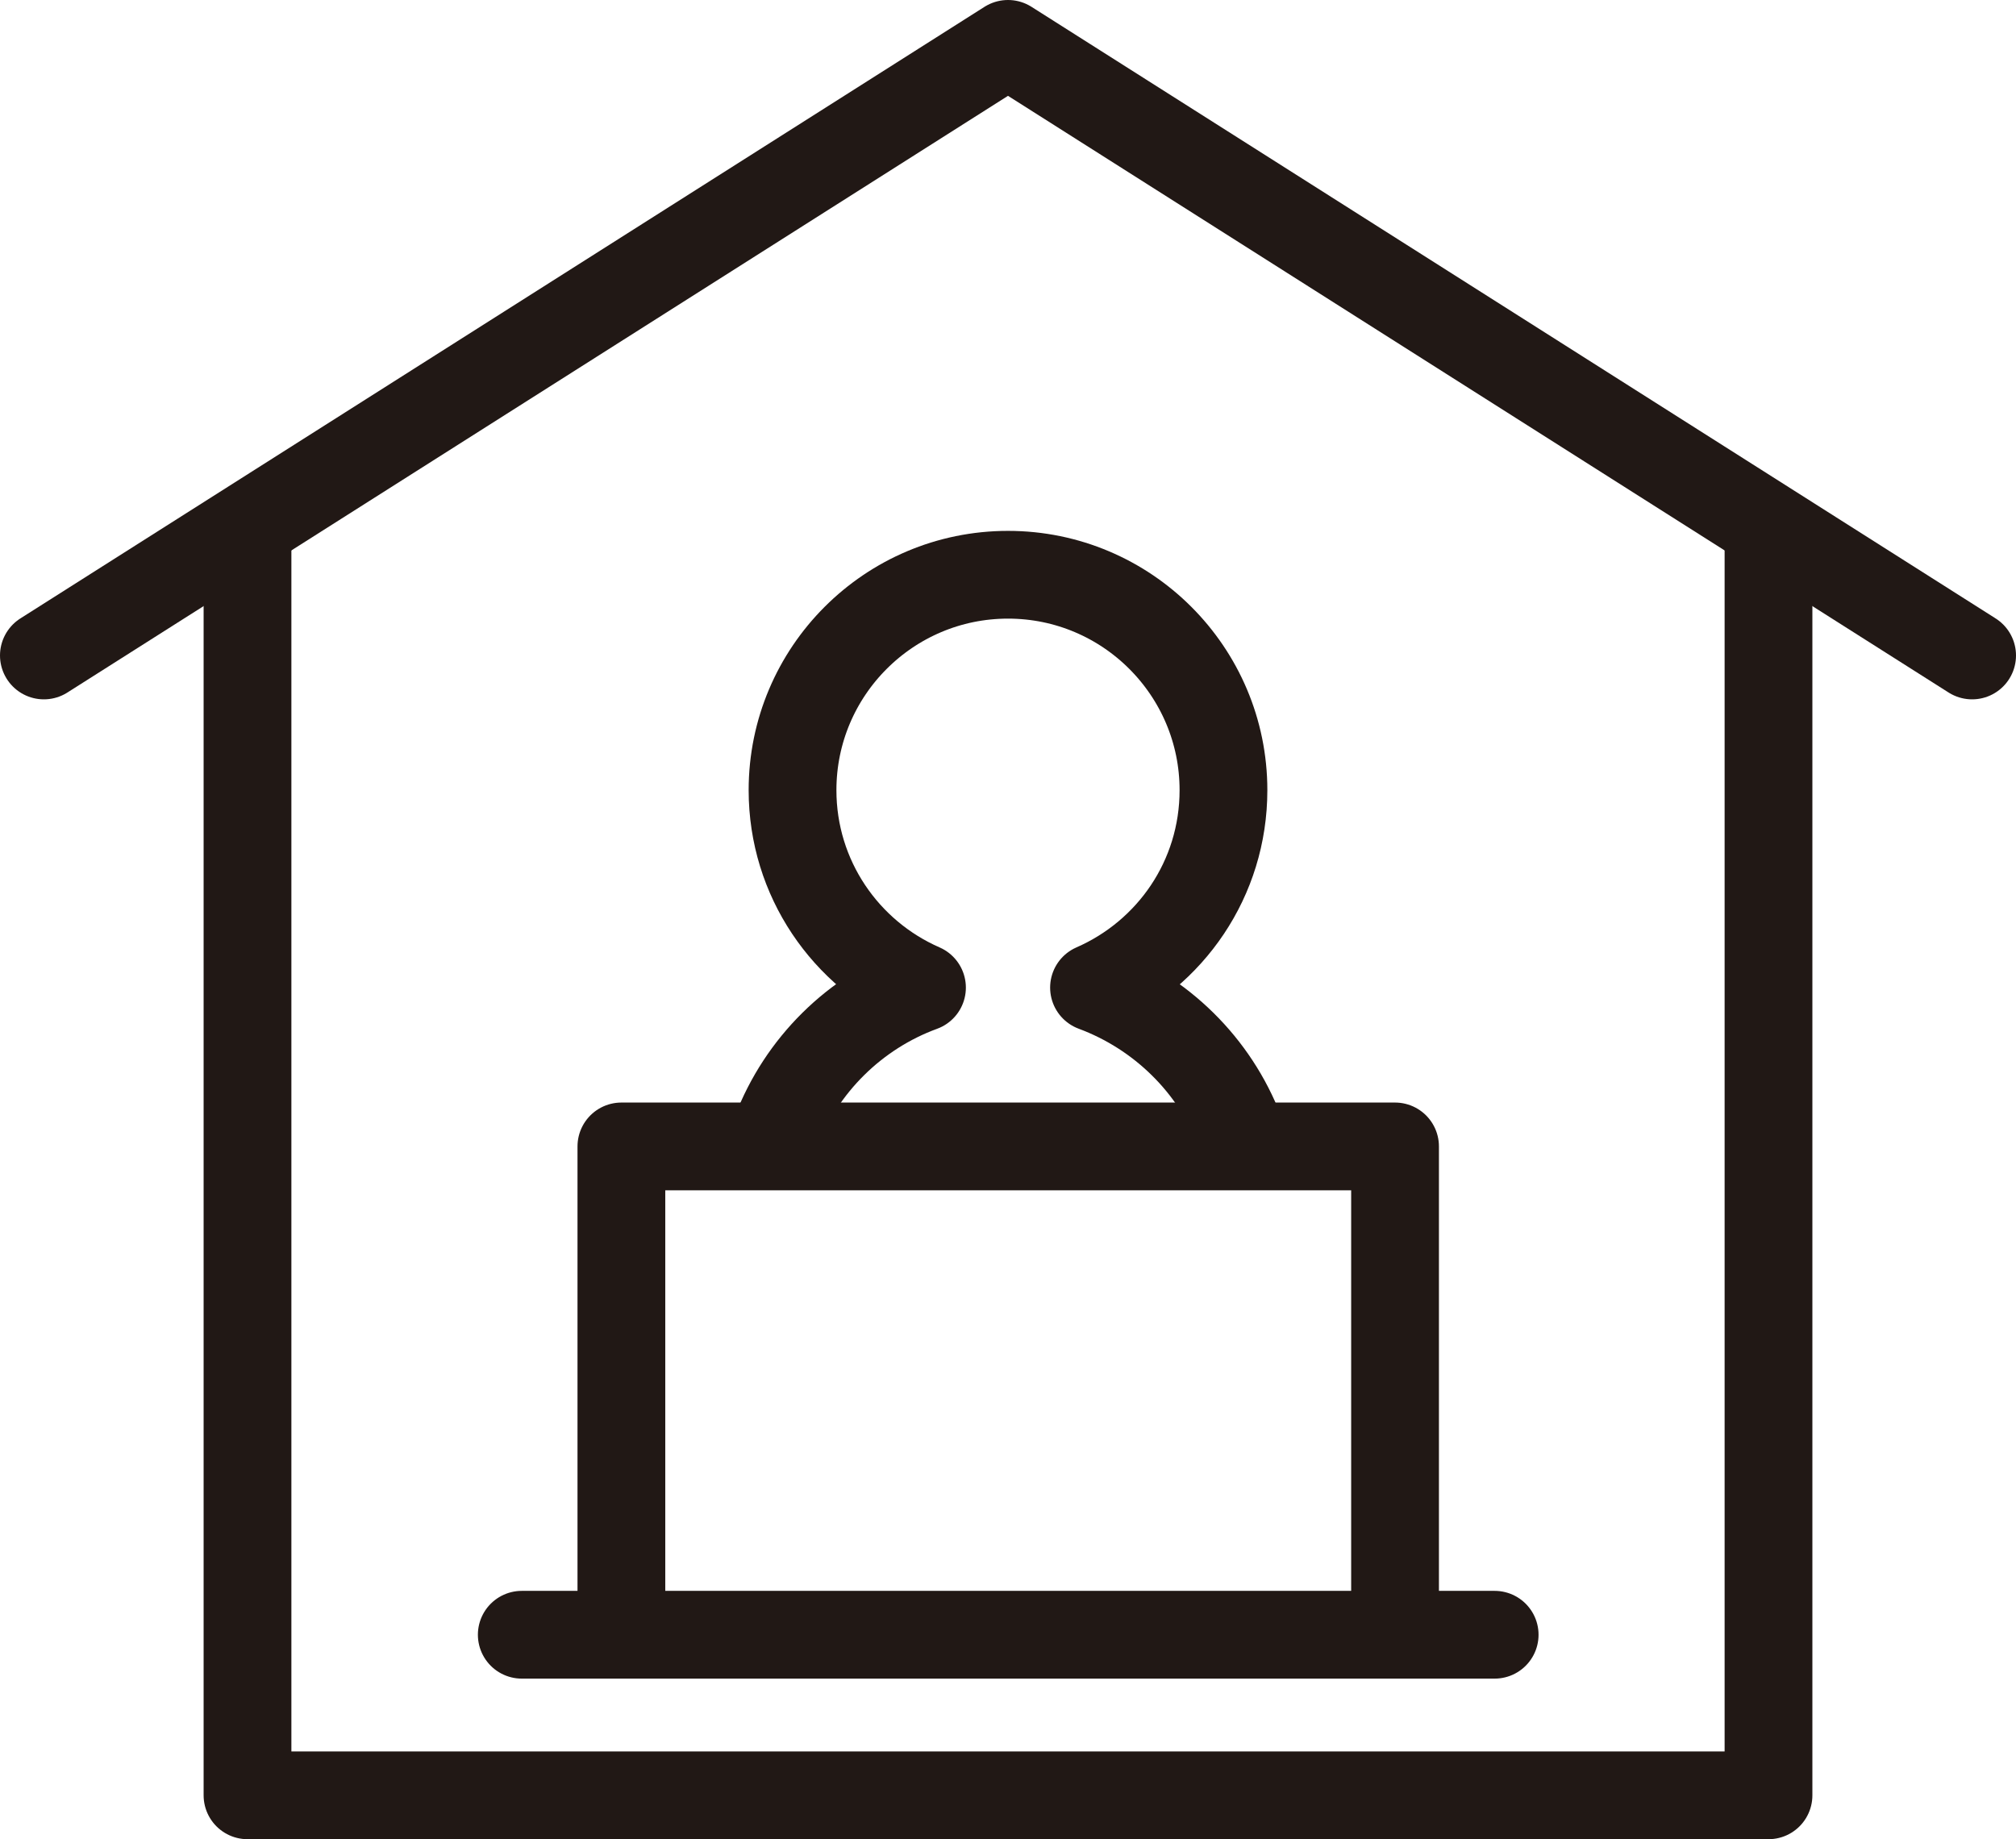
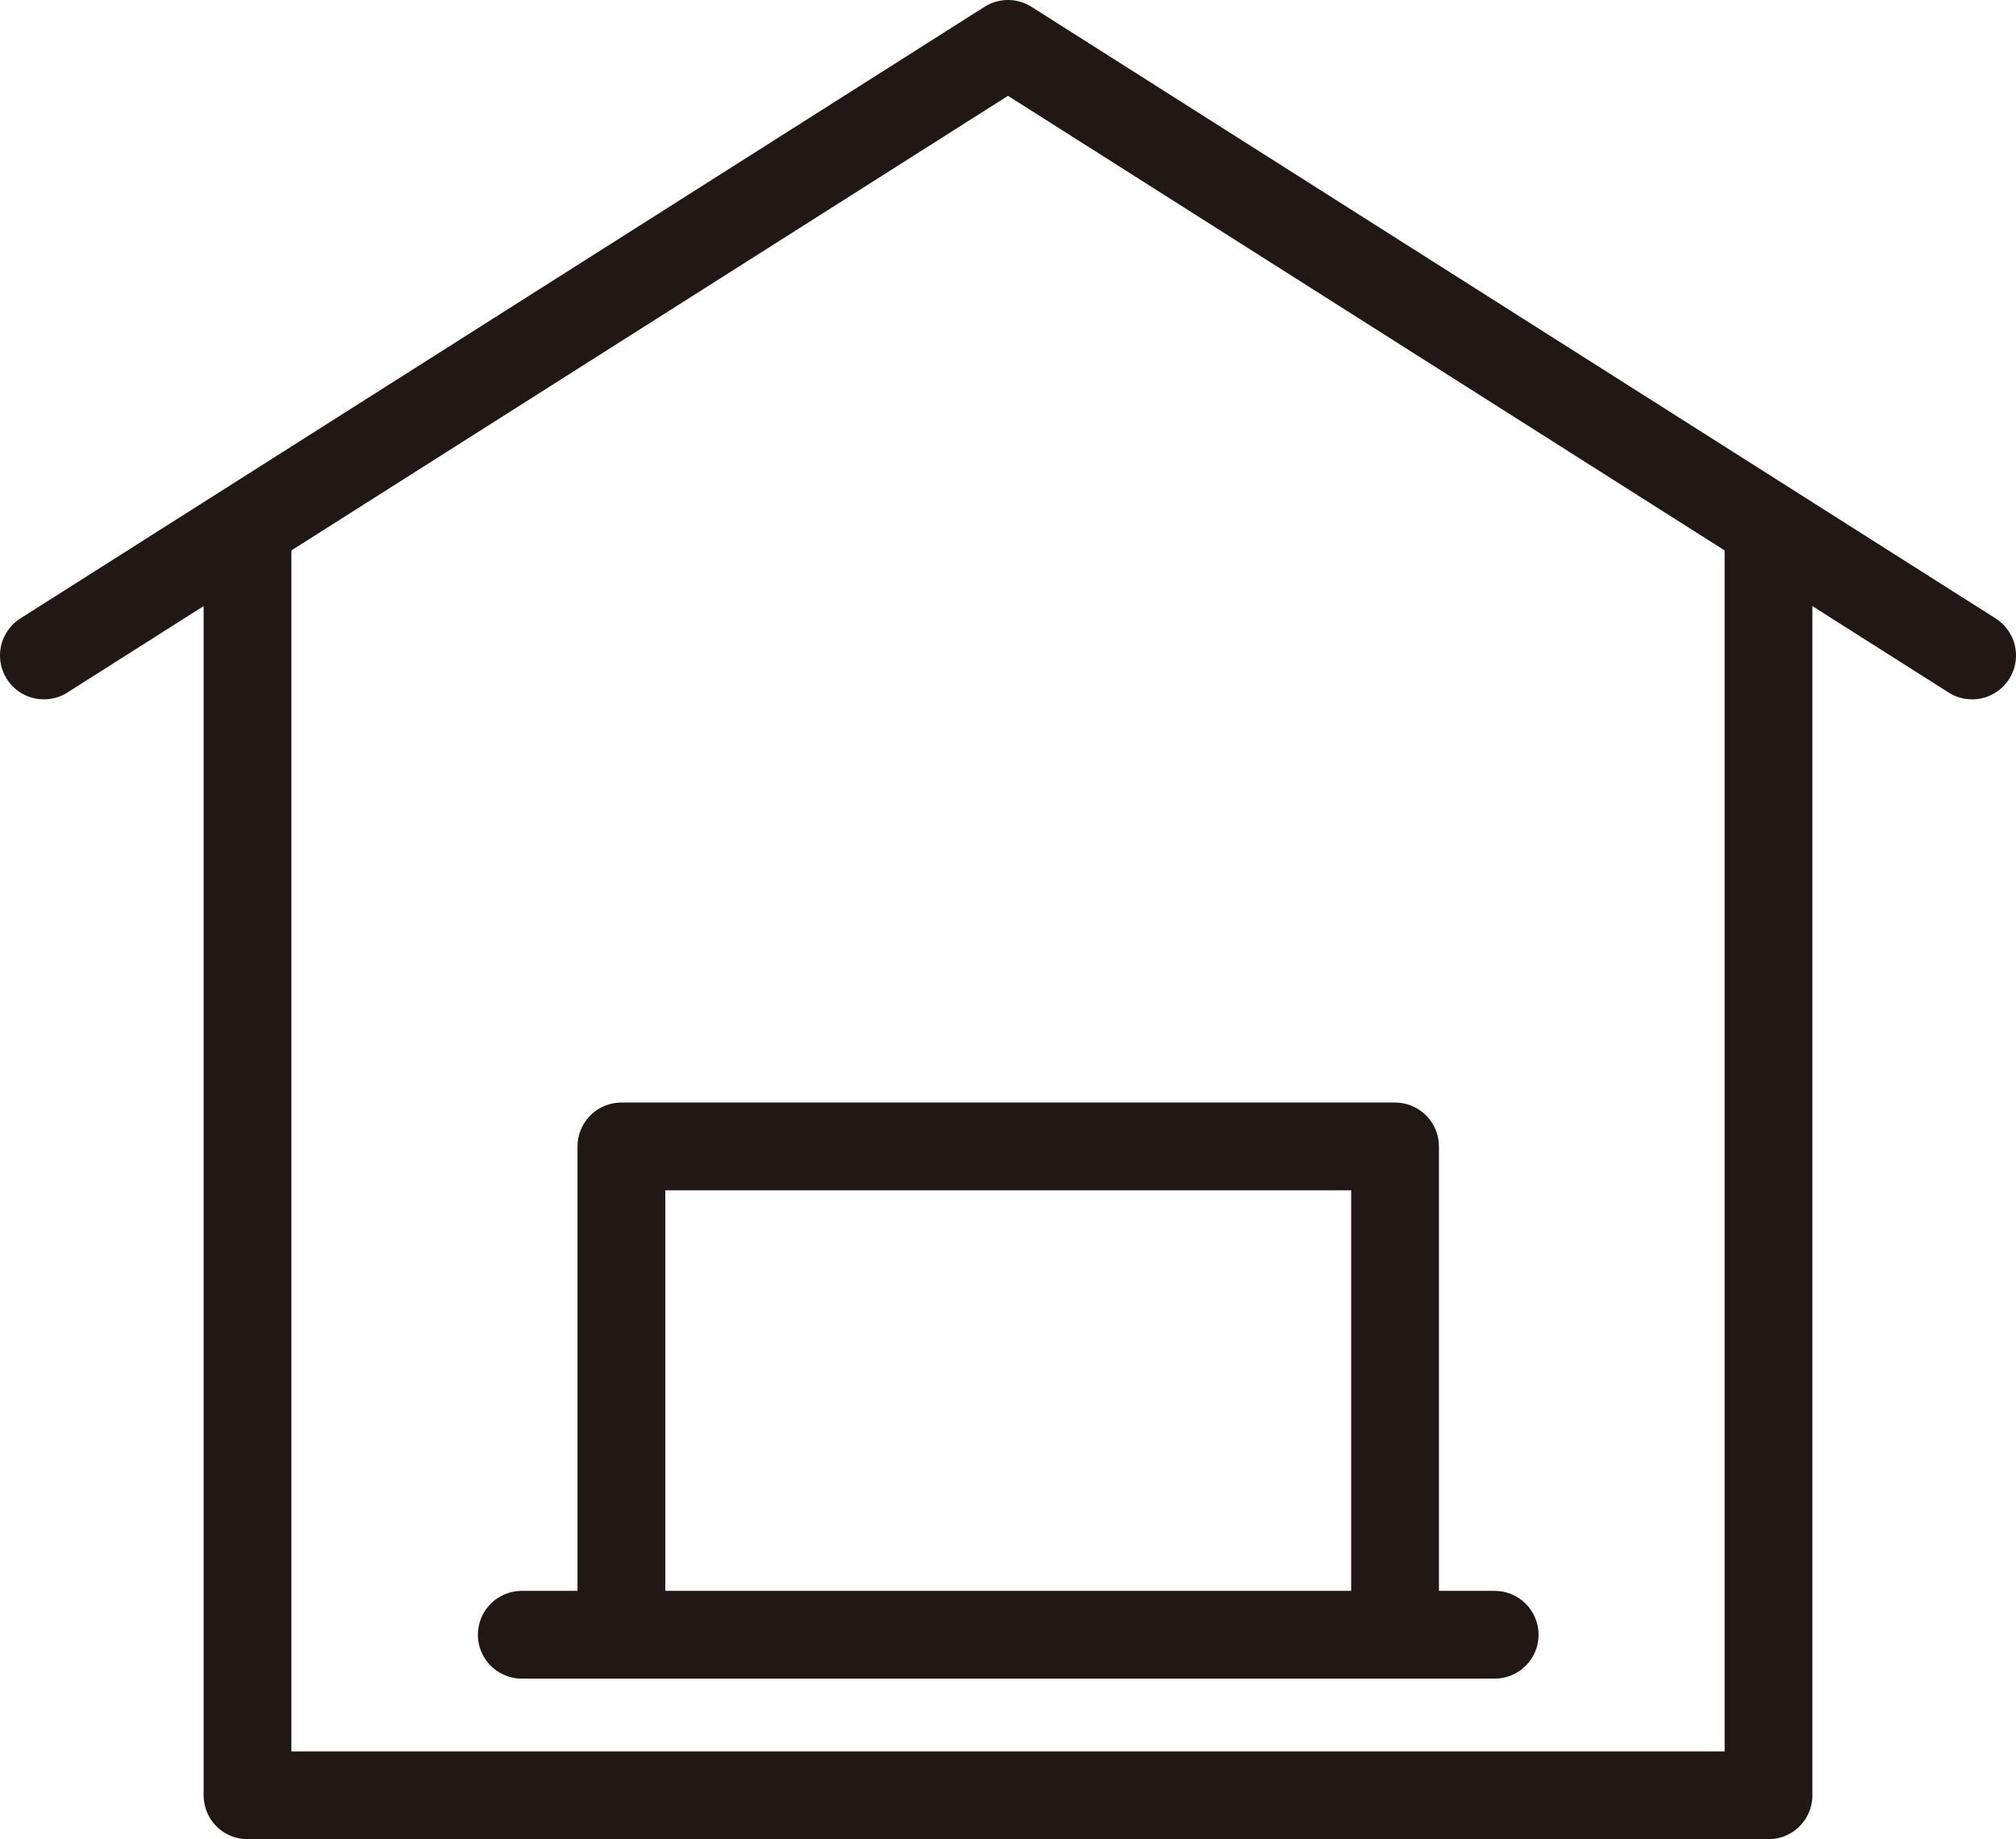
<svg xmlns="http://www.w3.org/2000/svg" id="_レイヤー_2" data-name="レイヤー 2" width="45.94" height="41.92" viewBox="0 0 45.94 41.92">
  <defs>
    <style>
      .cls-1 {
        fill: none;
        stroke: #211815;
        stroke-linecap: round;
        stroke-linejoin: round;
        stroke-width: 2px;
      }
    </style>
  </defs>
  <g id="_レイヤー_1-2" data-name="レイヤー 1">
    <g>
      <polyline class="cls-1" points="44.94 14.94 22.97 1 1 14.94" />
      <polyline class="cls-1" points="40.3 12.05 40.3 40.92 5.64 40.92 5.64 12.05" />
-       <path class="cls-1" d="M28.26,25.8c-.58-1.52-1.8-2.72-3.33-3.29,1.74-.76,2.95-2.48,2.95-4.5,0-2.71-2.2-4.91-4.91-4.91s-4.91,2.2-4.91,4.91c0,2.01,1.21,3.74,2.95,4.5-1.53.56-2.75,1.77-3.33,3.29" />
      <polyline class="cls-1" points="14.16 36.94 14.16 26.13 31.79 26.13 31.79 36.94" />
      <line class="cls-1" x1="11.89" y1="37.26" x2="34.06" y2="37.26" />
    </g>
  </g>
</svg>